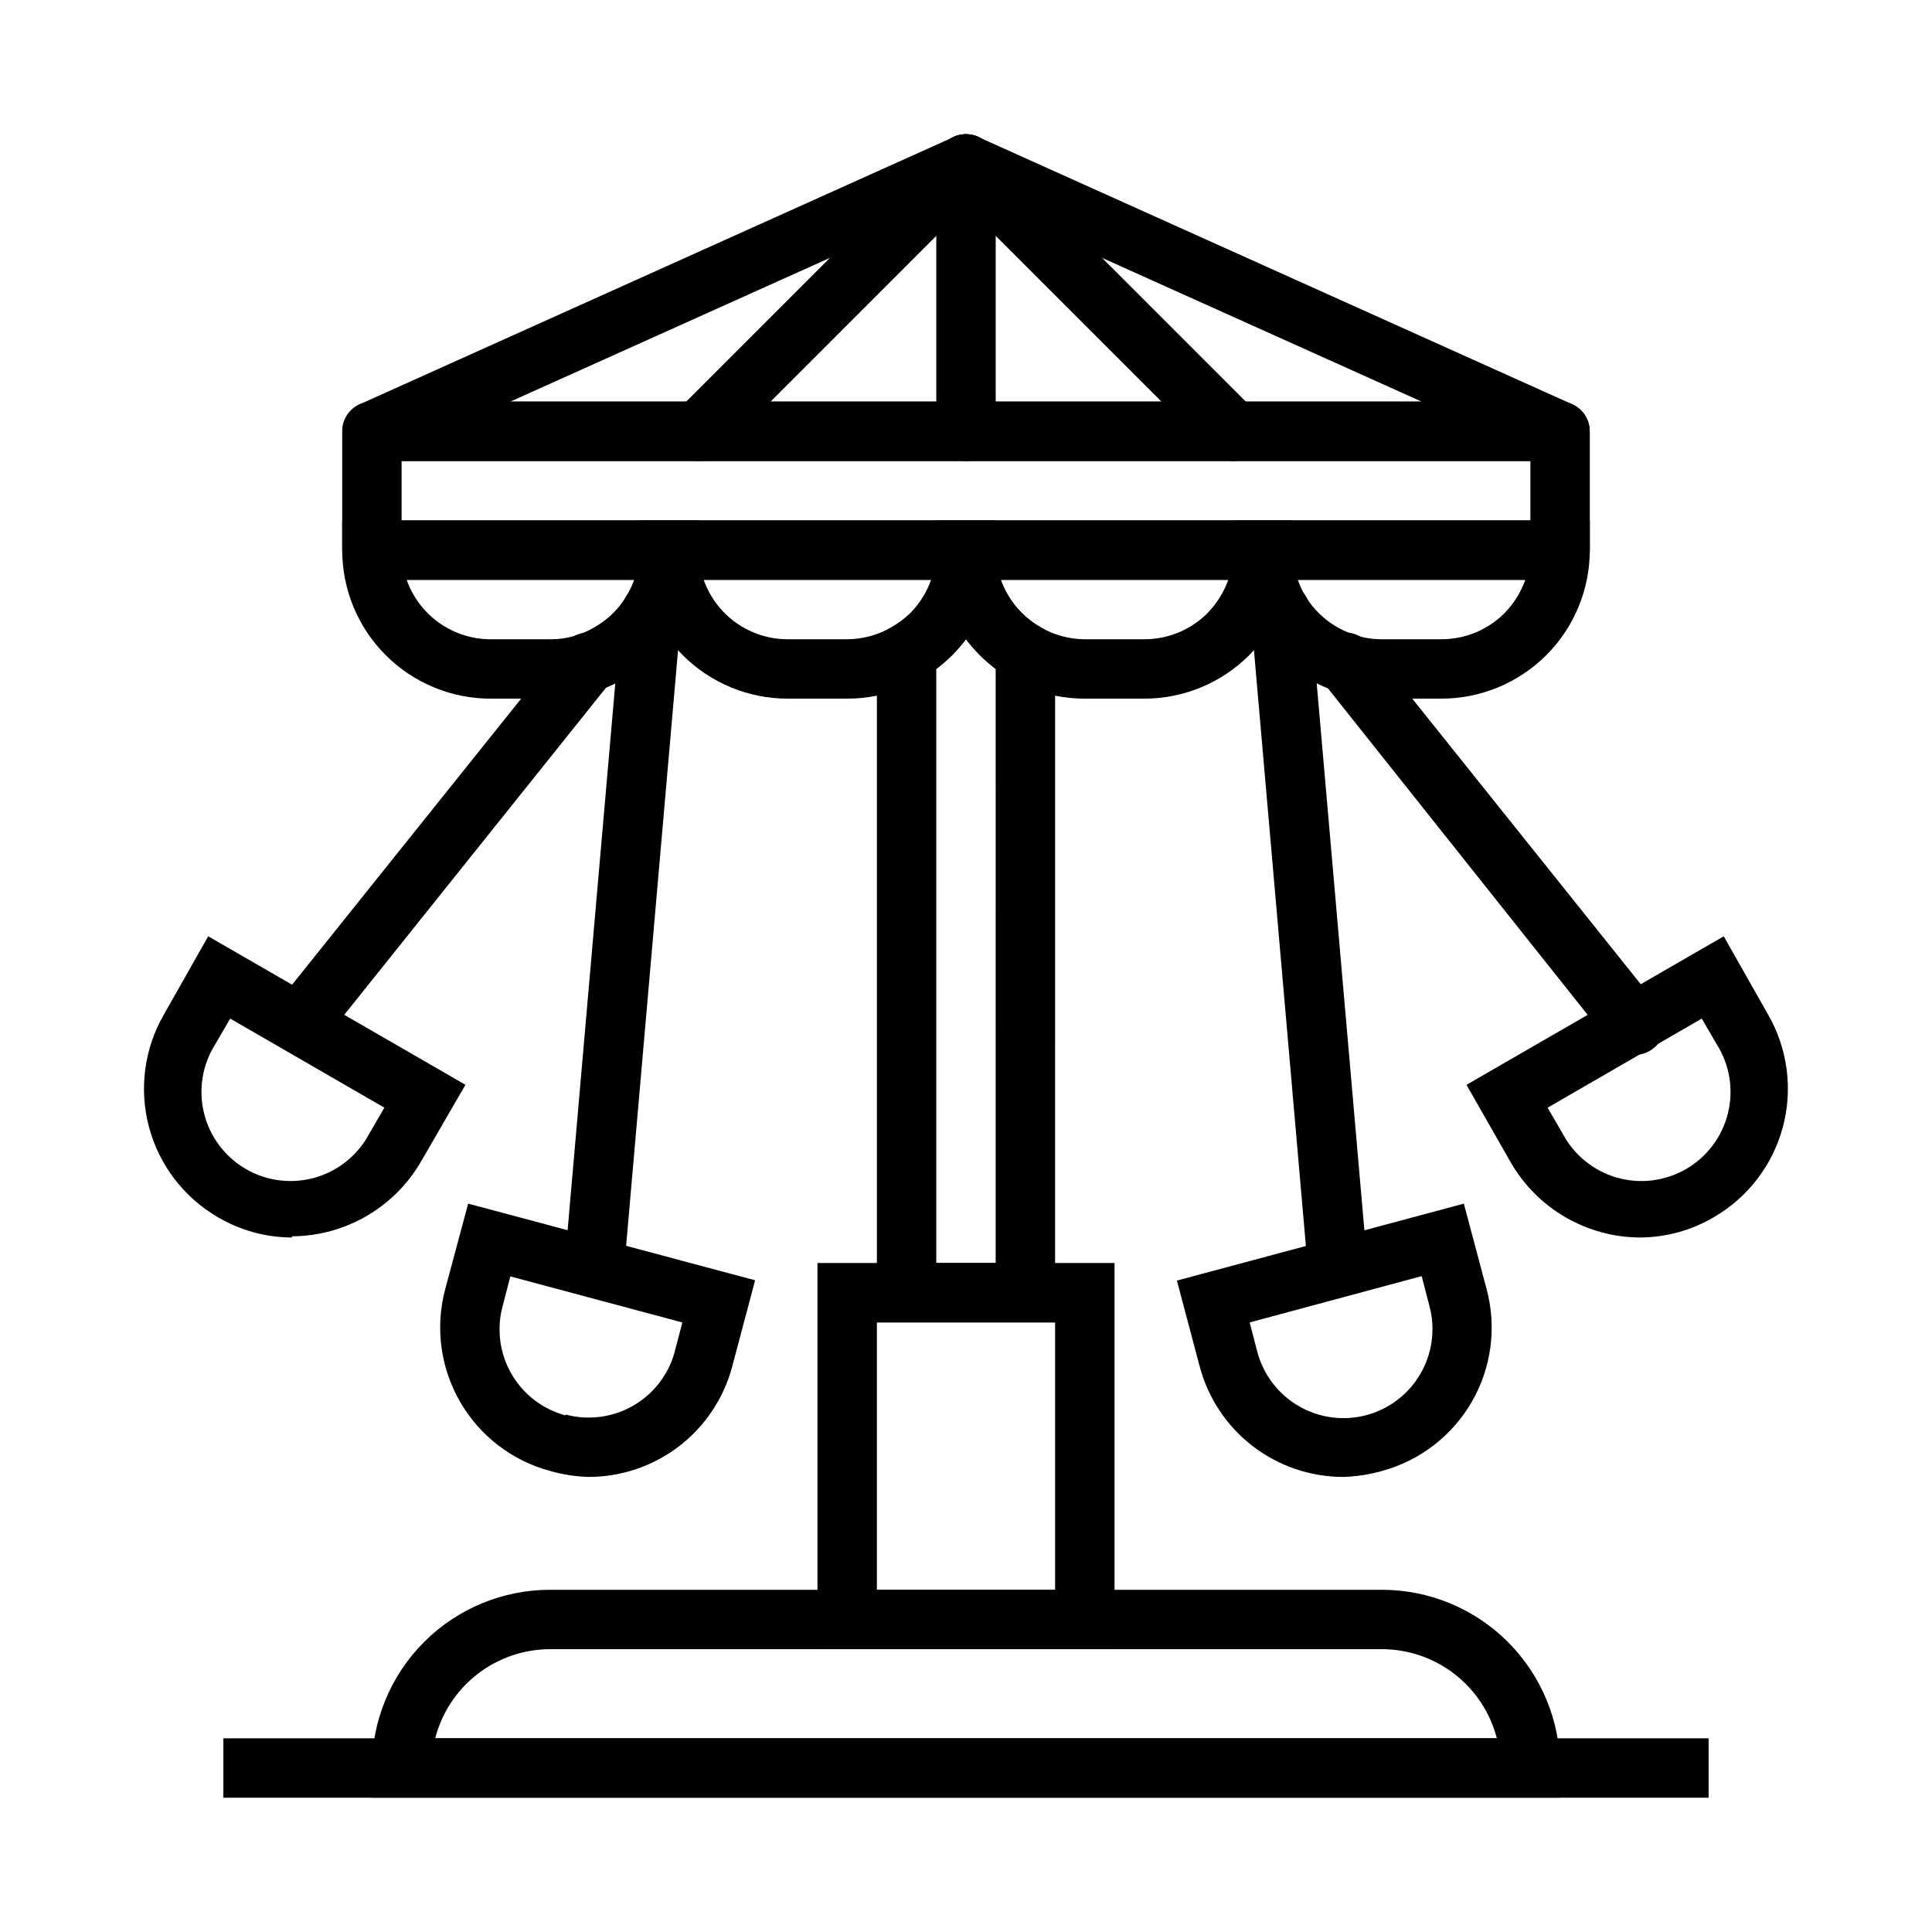
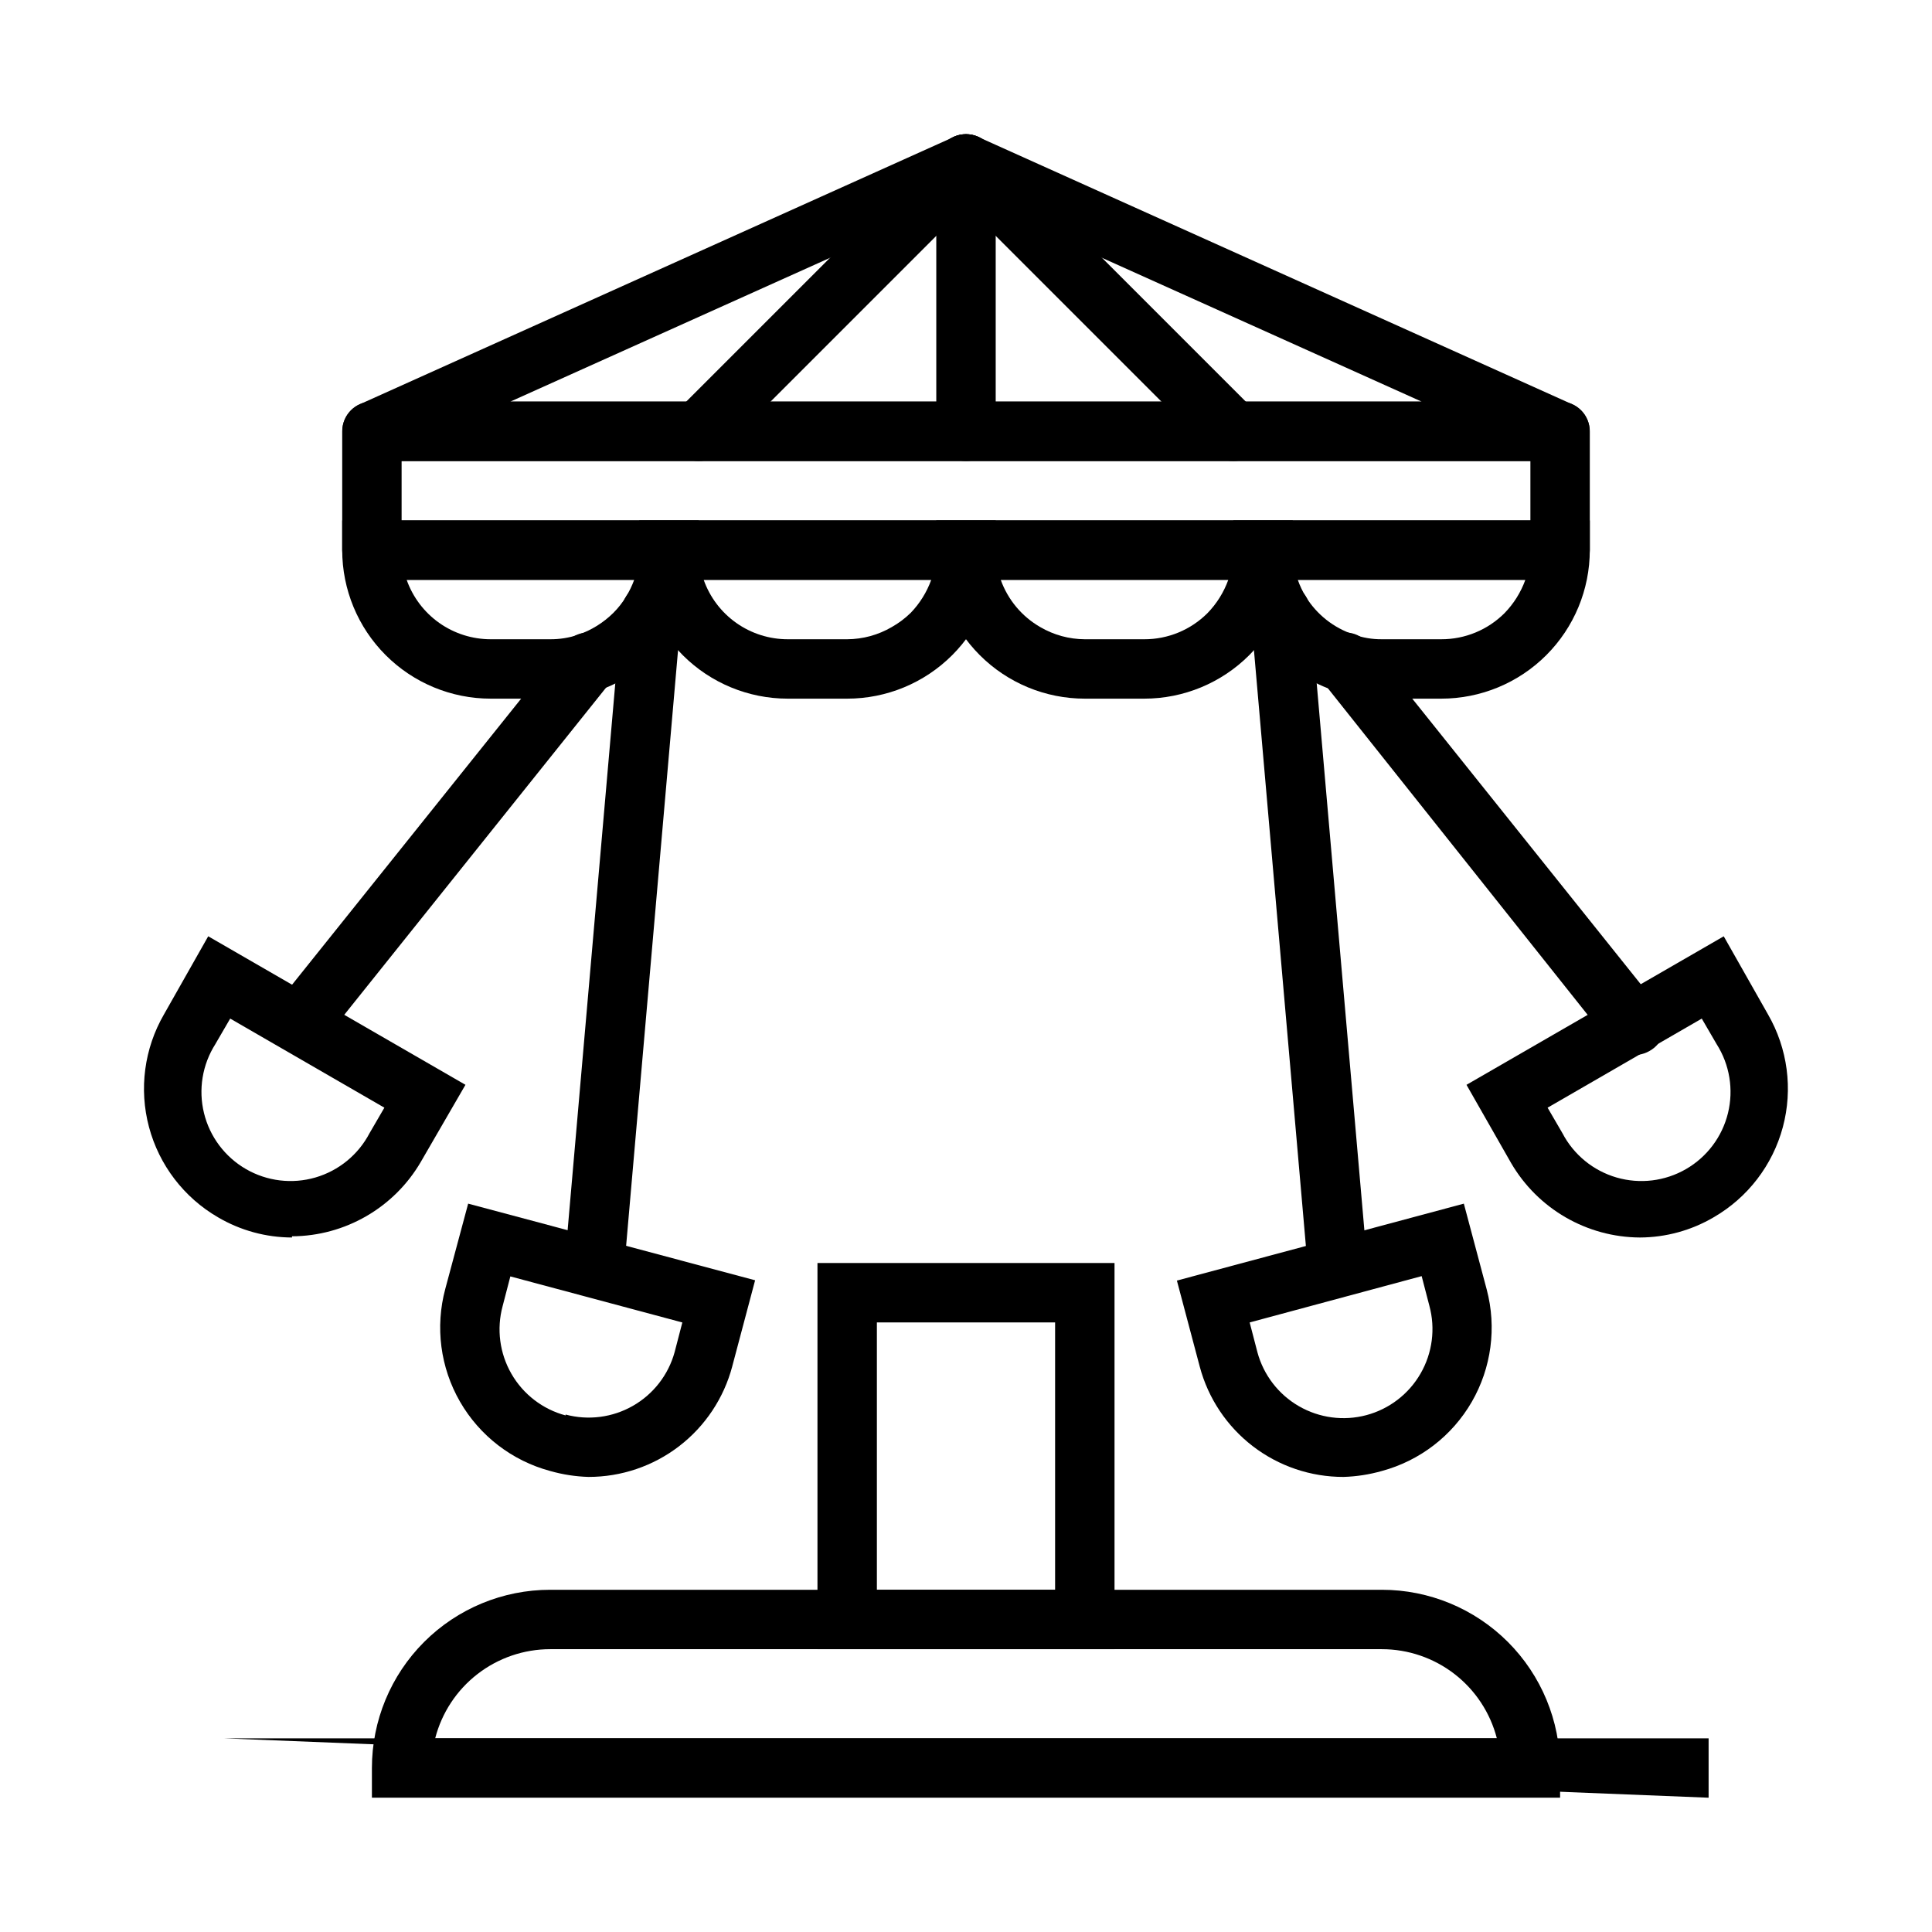
<svg xmlns="http://www.w3.org/2000/svg" fill="#000000" width="800px" height="800px" version="1.1" viewBox="144 144 512 512">
  <g>
    <path d="m557.44 620.41h-314.88v-7.871c0-12.527 4.977-24.539 13.832-33.398 8.859-8.855 20.871-13.832 33.398-13.832h220.42c12.527 0 24.539 4.977 33.398 13.832 8.855 8.859 13.832 20.871 13.832 33.398zm-298.11-15.742h281.35c-1.746-6.758-5.684-12.742-11.195-17.016-5.516-4.273-12.293-6.598-19.27-6.602h-220.42c-6.977 0.004-13.754 2.328-19.266 6.602-5.516 4.273-9.453 10.258-11.199 17.016z" />
-     <path d="m203.2 604.67h393.6v15.742h-393.6z" />
+     <path d="m203.2 604.67h393.6v15.742z" />
    <path d="m439.36 581.05h-78.723v-102.34h78.723zm-62.977-15.742h47.23v-70.852h-47.23z" />
-     <path d="m423.61 494.46h-47.23v-182l4.016-2.281c1.797-1.055 3.465-2.324 4.957-3.781 4.356-4.43 6.785-10.398 6.769-16.609h15.746c0.023 8.414 4.519 16.184 11.809 20.391l3.938 2.281zm-31.488-15.742h15.742l0.004-157.44c-2.969-2.258-5.613-4.906-7.871-7.871-2.246 2.977-4.894 5.629-7.875 7.871z" />
    <path d="m368.51 329.15h-15.746c-10.438 0-20.449-4.144-27.832-11.527-7.379-7.379-11.527-17.391-11.527-27.832v-7.871h94.465v7.871c0 10.441-4.148 20.453-11.527 27.832-7.383 7.383-17.395 11.527-27.832 11.527zm-38.023-31.488v0.004c1.629 4.606 4.644 8.594 8.637 11.414 3.988 2.816 8.754 4.332 13.641 4.328h15.746c4.148-0.02 8.223-1.133 11.809-3.227 1.836-1.035 3.531-2.305 5.035-3.781 2.406-2.496 4.254-5.477 5.434-8.734z" />
    <path d="m525.95 329.15h-15.742c-4.289 0.027-8.551-0.691-12.594-2.125-7.793-2.629-14.566-7.637-19.367-14.316-4.801-6.676-7.387-14.691-7.398-22.918v-7.871h94.465v7.871c0 10.441-4.148 20.453-11.531 27.832-7.379 7.383-17.391 11.527-27.832 11.527zm-38.023-31.488 0.004 0.004c0.547 1.562 1.262 3.066 2.125 4.484 2.918 4.719 7.406 8.258 12.672 10 2.402 0.855 4.934 1.281 7.481 1.258h15.742c6.289 0.016 12.324-2.477 16.77-6.926 2.445-2.512 4.324-5.519 5.512-8.816z" />
    <path d="m447.23 329.15h-15.742c-10.441 0-20.453-4.144-27.832-11.527-7.383-7.379-11.531-17.391-11.531-27.832v-7.871h94.465v7.871c0 10.441-4.144 20.453-11.527 27.832-7.383 7.383-17.395 11.527-27.832 11.527zm-38.023-31.488v0.004c1.895 5.281 5.606 9.719 10.473 12.516 3.582 2.094 7.656 3.207 11.809 3.227h15.742c6.289 0.016 12.324-2.477 16.77-6.926 2.441-2.512 4.32-5.519 5.508-8.816z" />
    <path d="m557.44 297.66h-314.88c-4.348 0-7.871-3.527-7.871-7.875v-31.488c0-4.348 3.523-7.871 7.871-7.871h314.88c2.09 0 4.09 0.828 5.566 2.305 1.477 1.477 2.309 3.481 2.309 5.566v31.488c0 2.09-0.832 4.09-2.309 5.566-1.477 1.477-3.477 2.309-5.566 2.309zm-307.01-15.746h299.14v-15.742h-299.14z" />
    <path d="m557.44 266.18h-314.88c-3.699-0.02-6.887-2.606-7.66-6.223-0.777-3.613 1.066-7.281 4.434-8.816l157.44-70.848h-0.004c2.055-0.922 4.402-0.922 6.457 0l157.44 70.848c3.363 1.535 5.207 5.203 4.43 8.816-0.773 3.617-3.961 6.203-7.66 6.223zm-278.2-15.746h241.51l-120.75-54.316z" />
    <path d="m578.61 471.95c-14.082-0.07-27.078-7.586-34.164-19.758l-11.809-20.703 68.172-39.359 11.73 20.699c5.219 9.043 6.633 19.785 3.934 29.867-2.703 10.086-9.301 18.68-18.34 23.902-5.922 3.477-12.656 5.32-19.523 5.352zm-24.48-34.402 3.938 6.769c2.981 5.703 8.164 9.941 14.344 11.734 6.184 1.793 12.828 0.988 18.398-2.234 5.574-3.219 9.59-8.574 11.121-14.828 1.531-6.25 0.445-12.855-3.008-18.285l-3.938-6.769z" />
    <path d="m500.05 535.4c-8.68 0.016-17.125-2.84-24.016-8.121-6.894-5.285-11.844-12.695-14.082-21.086l-6.062-22.828 76.043-20.387 6.062 22.75c2.668 10.062 1.246 20.77-3.961 29.785-5.211 9.016-13.777 15.598-23.828 18.312-3.309 0.941-6.719 1.473-10.156 1.574zm7.871-8.973m-32.746-31.965 2.047 7.871v0.004c1.625 6.039 5.578 11.188 10.996 14.316 5.414 3.129 11.852 3.984 17.895 2.371 6.059-1.621 11.223-5.59 14.352-11.023 3.133-5.434 3.973-11.891 2.336-17.945l-2.047-7.871z" />
    <path d="m221.38 471.95c-6.894-0.016-13.656-1.863-19.602-5.352-9.027-5.234-15.605-13.836-18.293-23.918-2.688-10.082-1.262-20.82 3.965-29.852l11.73-20.703 68.172 39.359-11.809 20.387v0.004c-7.082 12.172-20.082 19.691-34.164 19.758zm-16.375-58.016-3.938 6.769h0.004c-3.453 5.43-4.539 12.035-3.008 18.285 1.527 6.254 5.547 11.609 11.117 14.828 5.574 3.223 12.219 4.027 18.398 2.234 6.18-1.793 11.363-6.031 14.348-11.734l3.938-6.769z" />
    <path d="m299.95 535.4c-3.438-0.102-6.848-0.633-10.156-1.574-10.086-2.711-18.68-9.32-23.891-18.371-5.215-9.051-6.613-19.801-3.898-29.887l6.062-22.59 76.043 20.309-6.062 22.828h0.004c-2.227 8.402-7.172 15.832-14.062 21.133-6.894 5.297-15.348 8.164-24.039 8.152zm-6.062-16.531c6.023 1.617 12.441 0.785 17.852-2.312 5.414-3.098 9.383-8.207 11.039-14.219l2.047-7.871-45.578-12.203-2.047 7.871c-1.637 6.055-0.797 12.512 2.336 17.945 3.129 5.434 8.293 9.402 14.352 11.023z" />
    <path d="m289.79 329.15h-15.742c-10.441 0-20.449-4.144-27.832-11.527-7.383-7.379-11.527-17.391-11.527-27.832v-7.871h94.461v7.871c0.016 7.25-1.973 14.359-5.746 20.547-1.668 2.625-3.594 5.074-5.746 7.32-4.352 4.25-9.594 7.477-15.348 9.449-4.031 1.371-8.262 2.062-12.52 2.043zm-38.023-31.488 0.004 0.004c1.629 4.606 4.644 8.594 8.633 11.414 3.992 2.816 8.758 4.332 13.645 4.328h15.742c2.516 0.02 5.016-0.383 7.402-1.18 3.519-1.211 6.723-3.203 9.367-5.828 1.301-1.297 2.438-2.75 3.383-4.328 0.852-1.398 1.562-2.875 2.125-4.406z" />
    <path d="m229.33 420.31-6.453-4.566-6.141-4.961 76.91-96.039v0.004c1.277-1.703 3.195-2.816 5.309-3.082 2.113-0.27 4.246 0.332 5.906 1.664 1.664 1.332 2.715 3.281 2.914 5.402 0.203 2.121-0.465 4.234-1.848 5.856z" />
    <path d="m301.6 486.59h-0.707c-2.094-0.18-4.023-1.188-5.371-2.797-1.344-1.613-1.988-3.691-1.793-5.781l15.035-172.48c0.18-2.094 1.188-4.023 2.797-5.371 1.613-1.344 3.695-1.988 5.785-1.793 2.09 0.18 4.023 1.188 5.367 2.797 1.344 1.613 1.992 3.695 1.793 5.785l-15.035 172.47c-0.367 4.07-3.785 7.18-7.871 7.164z" />
    <path d="m576.8 423.61c-2.258-0.062-4.379-1.098-5.824-2.832l-76.52-96.195c-1.383-1.621-2.051-3.734-1.848-5.856 0.199-2.121 1.25-4.07 2.914-5.402 1.66-1.332 3.793-1.934 5.906-1.664 2.113 0.266 4.031 1.379 5.309 3.082l76.594 95.723h0.004c1.387 1.613 2.062 3.723 1.867 5.844-0.191 2.121-1.234 4.074-2.891 5.414-1.555 1.266-3.508 1.934-5.512 1.887z" />
    <path d="m498.4 486.59c-4.086 0.016-7.504-3.094-7.871-7.164l-15.035-172.47c-0.199-2.09 0.449-4.172 1.793-5.785 1.344-1.609 3.277-2.617 5.371-2.797 2.09-0.195 4.168 0.449 5.781 1.793 1.609 1.348 2.617 3.277 2.797 5.371l15.035 172.48c0.199 2.09-0.449 4.168-1.793 5.781-1.344 1.609-3.277 2.617-5.371 2.797z" />
    <path d="m329.15 266.18c-2.09 0.012-4.102-0.812-5.586-2.285-1.492-1.477-2.328-3.488-2.328-5.59 0-2.098 0.836-4.109 2.328-5.586l70.848-70.848v-0.004c3.086-3.086 8.09-3.086 11.176 0 3.09 3.09 3.09 8.094 0 11.18l-70.848 70.848c-1.484 1.473-3.496 2.297-5.59 2.285z" />
    <path d="m470.85 266.18c-2.094 0.012-4.106-0.812-5.59-2.285l-70.848-70.848c-3.086-3.086-3.086-8.09 0-11.18 3.086-3.086 8.09-3.086 11.176 0l70.852 70.852c1.488 1.477 2.328 3.488 2.328 5.586 0 2.102-0.84 4.113-2.328 5.59-1.488 1.473-3.5 2.297-5.59 2.285z" />
    <path d="m400 266.18c-4.348 0-7.875-3.527-7.875-7.875v-70.848c0-4.348 3.527-7.871 7.875-7.871s7.871 3.523 7.871 7.871v70.848c0 2.09-0.828 4.09-2.305 5.566-1.477 1.477-3.481 2.309-5.566 2.309z" />
  </g>
</svg>